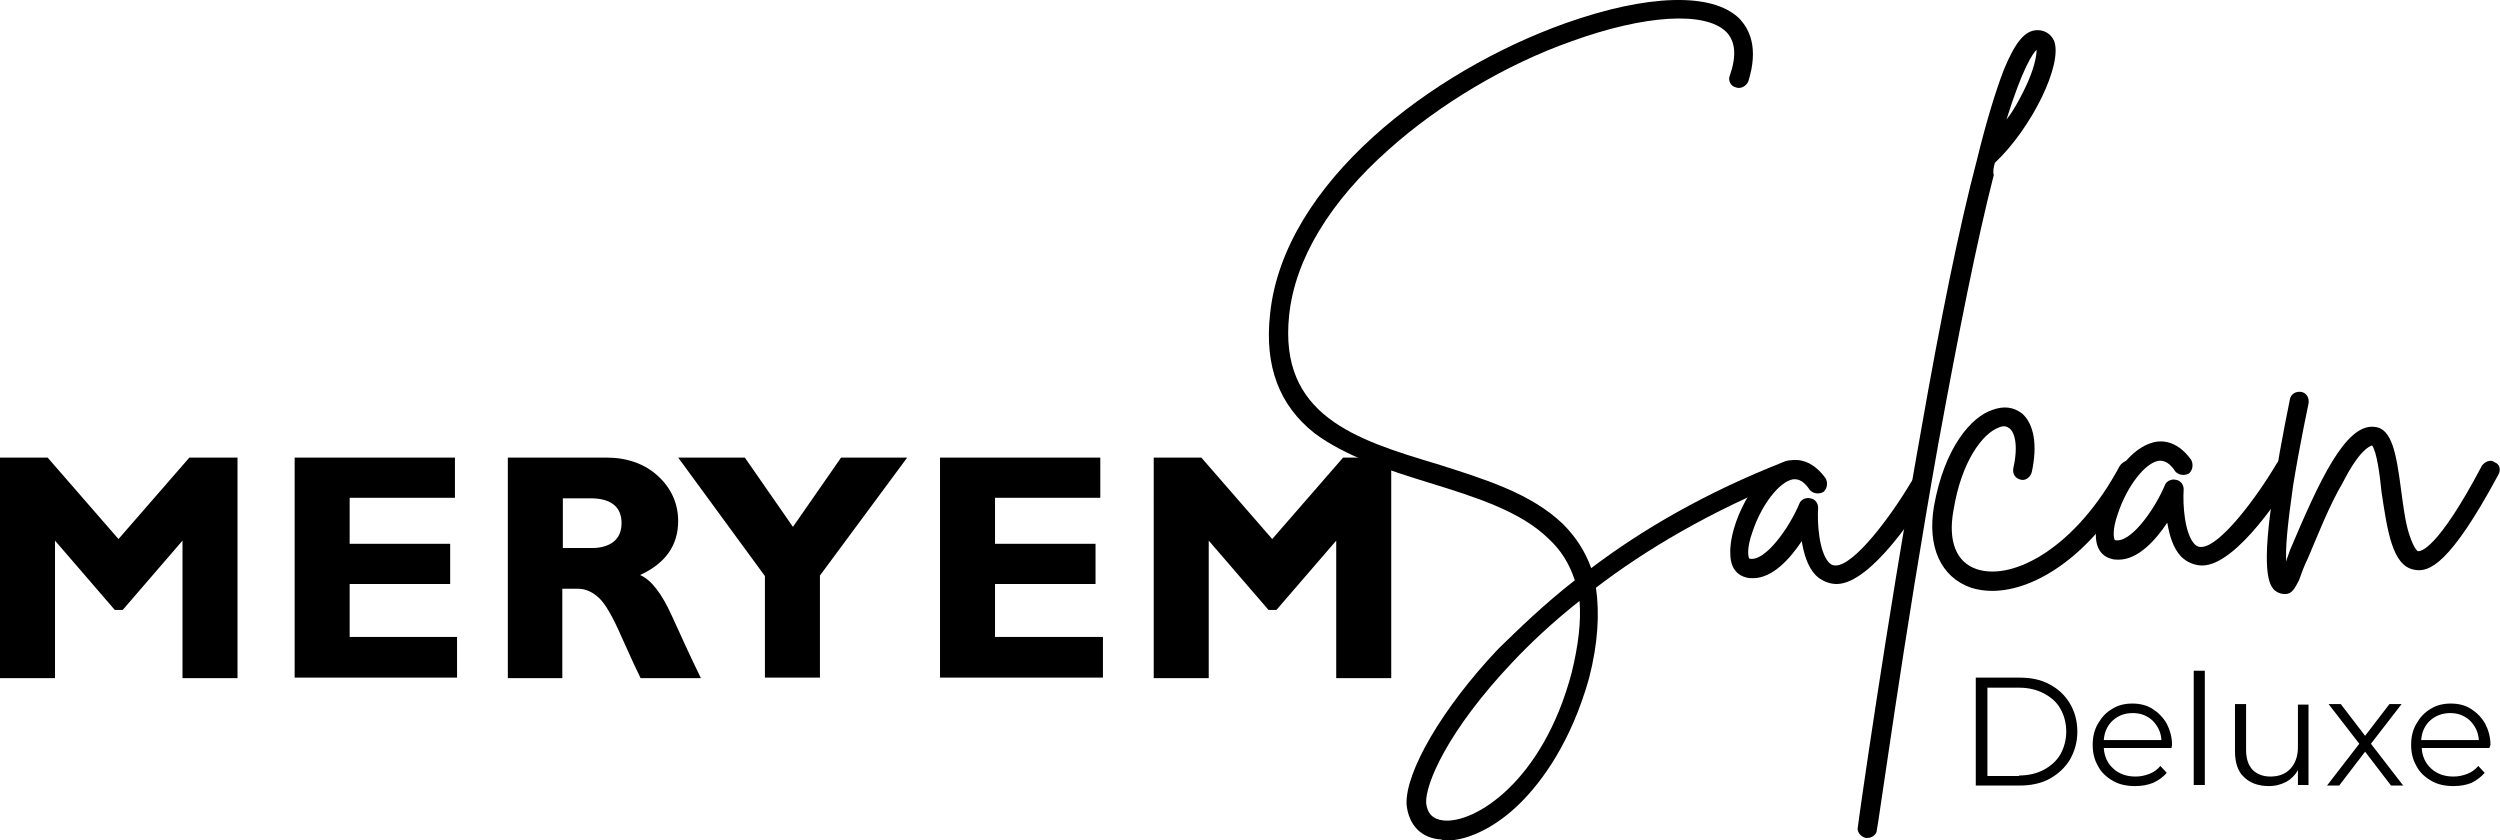
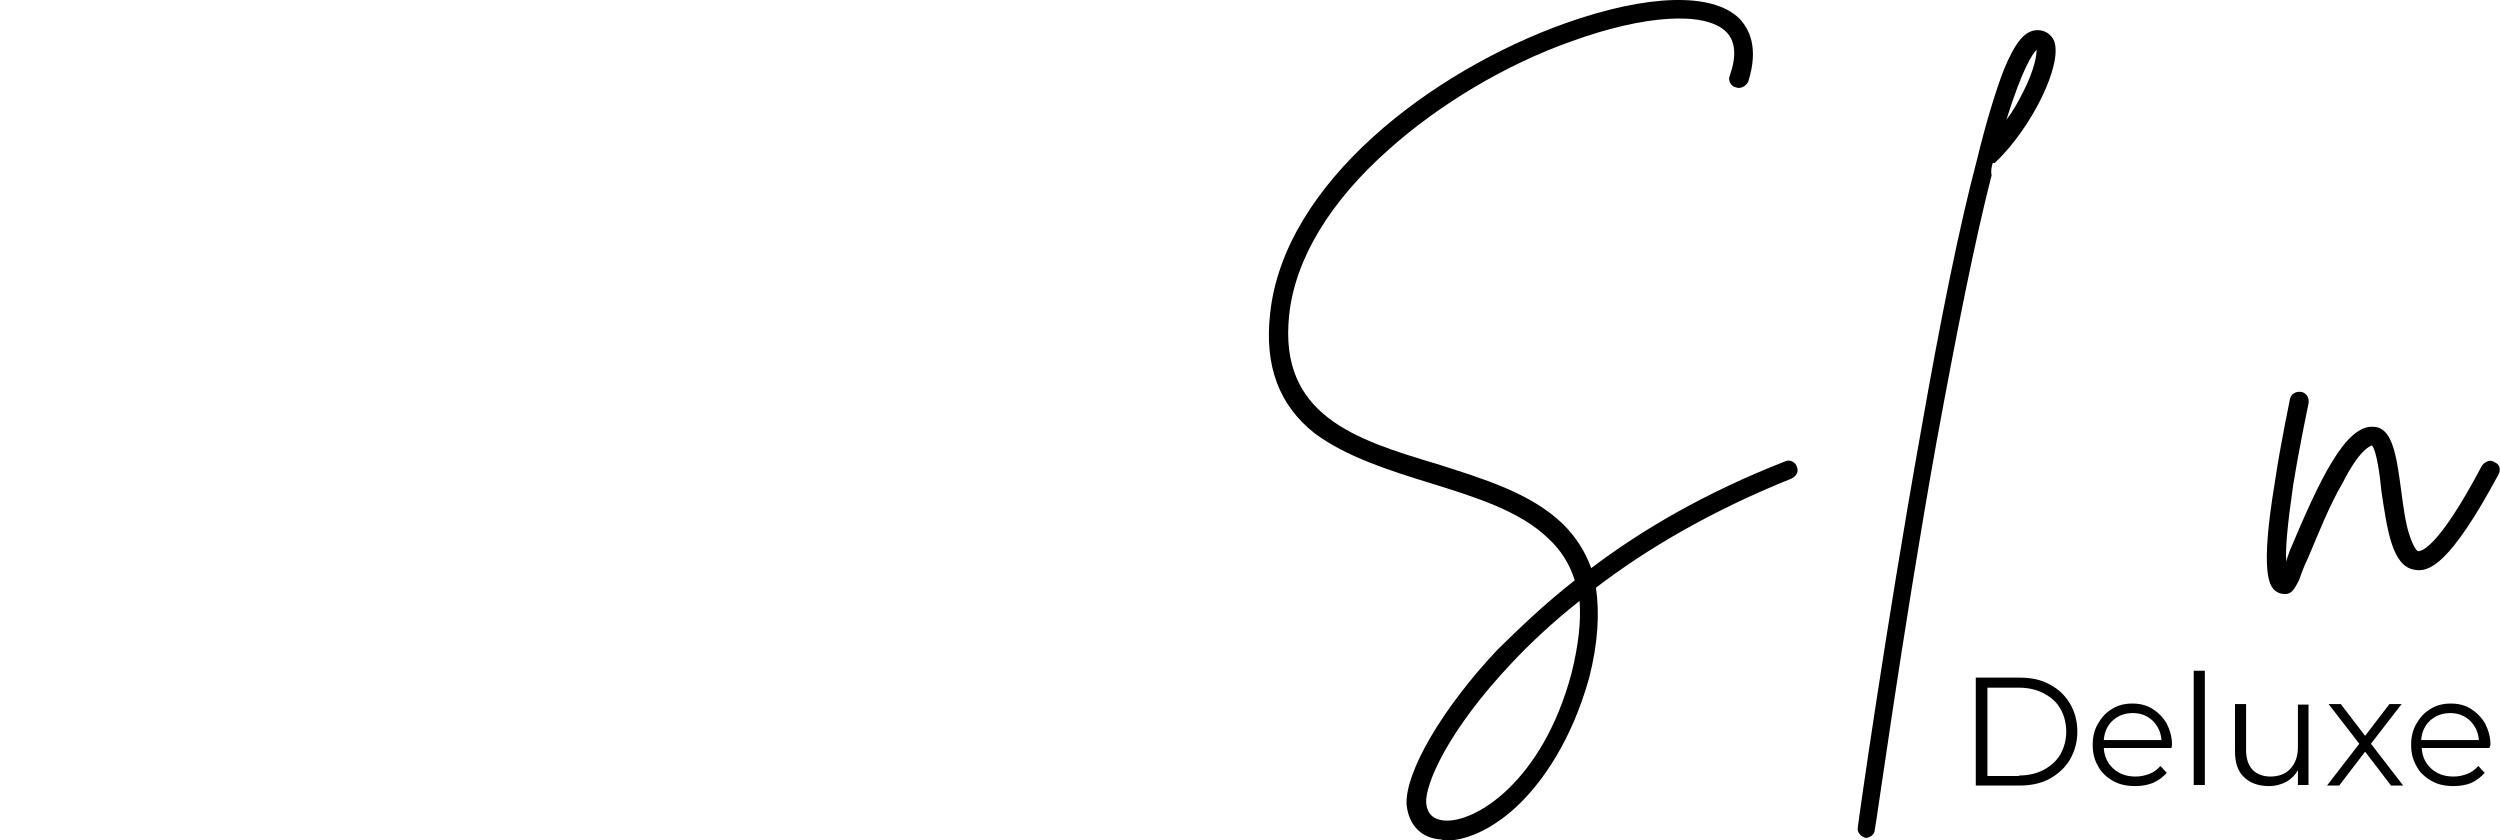
<svg xmlns="http://www.w3.org/2000/svg" viewBox="0 0 472.6 158.8" xml:space="preserve">
-   <path d="m240.5 101.9 13.4-15.4h9.1v41.7h-10.4v-26l-11.3 13.1h-1.5l-11.3-13.1v26h-10.4V86.5h9zm-32 18.6v7.6h-30.8V86.5H208v7.6h-19.9v8.7h19v7.6h-19v10h20.4zm-63.9 7.7v-19.3l-16.4-22.4h12.6l9.1 13.1 9.1-13.1h12.5L155 108.8v19.3h-10.4zm-38.2-34.1v9.5h5.5c1.7 0 3.1-.4 4.1-1.2s1.5-2 1.5-3.5c0-3.1-2-4.7-5.9-4.7h-5.2zM96 86.5h18.6c4 0 7.3 1.2 9.8 3.5s3.8 5.2 3.8 8.5q0 6.9-7.2 10.2c2.1.9 4.1 3.5 6 7.7s3.7 8.1 5.5 11.8h-11.4q-1.05-2.1-3.6-7.8c-1.7-3.9-3.1-6.3-4.3-7.4s-2.5-1.7-3.9-1.7h-3v16.9H96zm-9.6 34v7.6H55.7V86.5H86v7.6H66.1v8.7h19v7.6h-19v10h20.3zm-64-18.6 13.4-15.4h9.1v41.7H34.5v-26l-11.3 13.1h-1.5l-11.3-13.1v26H0V86.5h9z" />
  <path d="M297.1 127.2c-5.5 20.7-18.4 28.5-24.2 27.9q-3-.3-3.3-3.3c-.2-3.5 4-13.6 16.3-26.6 3.3-3.5 7.5-7.5 12.7-11.6.3 3.9-.2 8.3-1.5 13.6m40.4-40c-15.1 5.9-27.2 13-36.7 20.2-1.1-3.1-2.9-5.9-5.3-8.3-6.1-5.9-15.1-8.6-23.9-11.4-15.4-4.6-29.9-9.2-27.9-28.1 1.1-10.6 7.7-21.5 18.9-31.4 9.4-8.4 22-16 34.5-20.4 13.8-5 25.2-5.7 29.2-1.8 1.8 1.8 2 4.6.7 8.3-.4.9.2 2 1.1 2.2.9.4 2-.2 2.4-1.1 2-6.4.2-9.9-1.7-11.9-5.1-5-17.4-4.6-32.9.9-25.2 9-53.2 30.1-55.8 54.9-1.1 9.9 1.7 17.3 8.4 22.6 5.9 4.4 14 7 21.8 9.4 8.4 2.6 17.1 5.3 22.4 10.5 2.4 2.2 4 4.8 5 7.9-5.9 4.6-10.6 9.2-14.5 13-10.6 11.2-17.6 23.3-17.3 29.4.4 3.9 2.8 6.4 6.6 6.6.2.2.6.2.9.2 4.2 0 9.5-2.6 14.1-7.2 4-4 9.5-11.4 12.9-23.5 1.7-6.6 2-12.3 1.3-17.1 9.4-7.2 21.7-14.5 36.9-20.6.9-.4 1.5-1.3 1.1-2.2-.2-.9-1.3-1.5-2.2-1.1" />
-   <path d="M363.9 90.5c-.9-.6-2-.4-2.6.6-3.9 6.6-10.8 15.8-14.3 15.8-.6 0-.9-.2-1.3-.6-1.8-2-2.2-7.3-2-10.3 0-.9-.6-1.7-1.5-1.8-.7-.2-1.7.2-2 .9-2 4.8-6.6 11.2-9.5 10.5-.2-.2-.6-1.8.6-5.1 1.7-5.1 5.1-9.5 7.7-9.9.4 0 1.7-.2 3.1 2 .6.7 1.7.9 2.6.4.7-.6.9-1.7.4-2.6-2.9-4-6.1-3.7-7.7-3.1-5.9 2-10.6 12.1-10.3 17.4 0 3.3 2 4.2 2.8 4.4.6.2.9.2 1.5.2 3.7 0 7-3.7 9.2-7 .4 2.4 1.1 4.8 2.6 6.4 1.1 1.1 2.6 1.7 4 1.7 6.6 0 15.8-14.5 17.4-17.4.4-1 0-2.1-.7-2.5" />
-   <path d="M385 9.4c0 1.1-.4 3.7-2.4 7.7-.9 1.8-2 3.9-3.3 5.5 3.1-9.9 5-12.5 5.7-13.2m-7.9 21.4c7-6.6 12.9-18.7 11.2-23.1-.6-1.3-1.8-2-3.1-2-2.4 0-4.2 2.2-6.4 7.5-1.5 3.9-3.3 9.7-5.1 17.1-3.3 12.5-6.8 29.7-10.6 51.4-6.6 36.9-11.9 74.3-11.9 74.7-.2.9.6 1.8 1.5 2h.4c.7 0 1.7-.6 1.7-1.5.2-.4 5.1-36.5 11.6-72.9 3.9-21.3 7.3-38.4 10.5-50.9-.2-.8 0-1.5.2-2.3" />
-   <path d="M403.1 87.2c-.7-.4-1.8 0-2.4.9-8.1 15.2-20 21.8-27 19.5-3.9-1.3-5.5-5.3-4.4-11.2 1.5-9.2 5.5-14.5 8.6-15.6.9-.4 1.5-.2 2 .2.9.7 1.7 3.1.7 7.5-.2 1.1.4 2 1.5 2.2.9.2 1.8-.6 2-1.5 1.1-5.1.4-9-1.8-11-1.7-1.3-3.5-1.5-5.7-.7-3.9 1.3-9 7-11 18.2-1.3 7.7 1.3 13.4 7 15.4 1.3.4 2.6.6 4 .6 8.3 0 19.3-7 27.2-21.8.6-1.1.2-2.2-.7-2.7" />
-   <path d="M433 87c-.9-.6-2-.4-2.6.6-3.9 6.6-10.8 15.8-14.3 15.8-.6 0-.9-.2-1.3-.6-1.8-2-2.2-7.3-2-10.3 0-.9-.6-1.7-1.5-1.8-.7-.2-1.7.2-2 .9-2 4.8-6.6 11.2-9.5 10.5-.2-.2-.6-1.8.6-5.1 1.7-5.1 5.1-9.5 7.7-9.9.4 0 1.7-.2 3.1 2 .6.7 1.7.9 2.6.4.7-.6.9-1.7.4-2.6-2.9-4-6.1-3.7-7.7-3.1-5.9 2-10.6 12.1-10.3 17.4 0 3.3 2 4.2 2.8 4.4.6.2.9.2 1.5.2 3.7 0 7-3.7 9.2-7 .4 2.4 1.1 4.8 2.6 6.4 1.1 1.1 2.6 1.7 4 1.7 6.6 0 15.8-14.5 17.4-17.4.4-1 0-2.1-.7-2.5" />
+   <path d="M385 9.4c0 1.1-.4 3.7-2.4 7.7-.9 1.8-2 3.9-3.3 5.5 3.1-9.9 5-12.5 5.7-13.2m-7.9 21.4c7-6.6 12.9-18.7 11.2-23.1-.6-1.3-1.8-2-3.1-2-2.4 0-4.2 2.2-6.4 7.5-1.5 3.9-3.3 9.7-5.1 17.1-3.3 12.5-6.8 29.7-10.6 51.4-6.6 36.9-11.9 74.3-11.9 74.7-.2.9.6 1.8 1.5 2c.7 0 1.7-.6 1.7-1.5.2-.4 5.1-36.5 11.6-72.9 3.9-21.3 7.3-38.4 10.5-50.9-.2-.8 0-1.5.2-2.3" />
  <path d="M471.6 87.4c-.7-.6-1.8-.2-2.4.6-8.6 16.3-11.7 16.2-12.1 16.2 0 0-.7-.2-1.7-3.3-.7-2.2-1.1-5.3-1.5-8.3-.9-6.8-1.7-11.6-5-11.9-5.5-.7-10.5 10.3-16 23.3-.2.7-.6 1.5-.7 2.2-.2-2.4.2-6.8 1.3-14.5 1.3-7.9 2.9-15.4 2.9-15.4.2-1.1-.4-2-1.3-2.2-1.1-.2-2 .4-2.2 1.3 0 .2-1.7 7.9-2.9 16-2.8 16.9-.9 19.1-.2 20 .6.6 1.3.9 2.2.9 1.3 0 1.8-1.1 2.6-2.6.4-1.1.9-2.6 1.7-4.2 1.8-4.2 4-9.9 6.6-14.3 3.1-6.1 5-6.8 5.5-7 .9 1.1 1.5 5.7 1.8 8.8 1.1 7.2 2 14 6.2 14.7 2.8.6 6.8-1.1 15.8-17.8.7-1.1.3-2.2-.6-2.5m-98.1 40.7h8.3c2.2 0 4.1.4 5.7 1.3 1.7.9 2.9 2.1 3.8 3.6s1.4 3.3 1.4 5.3-.5 3.7-1.4 5.3c-.9 1.5-2.2 2.7-3.8 3.6s-3.6 1.3-5.7 1.3h-8.3zm8.2 18.5c1.8 0 3.4-.4 4.7-1.1s2.4-1.7 3.1-2.9c.7-1.3 1.1-2.7 1.1-4.3s-.4-3.1-1.1-4.3c-.7-1.3-1.8-2.2-3.1-2.9s-2.9-1.1-4.7-1.1h-6v16.7h6zm28.8-5.2h-12.8q.15 2.4 1.8 3.9t4.2 1.5c1 0 1.8-.2 2.6-.5q1.2-.45 2.1-1.5l1.2 1.3c-.7.8-1.5 1.4-2.6 1.9-1 .4-2.1.6-3.4.6-1.6 0-3-.3-4.2-1s-2.2-1.6-2.8-2.8c-.7-1.2-1-2.5-1-4s.3-2.8 1-4 1.5-2.1 2.7-2.8c1.1-.7 2.4-1 3.8-1s2.7.3 3.8 1 2 1.6 2.7 2.8c.6 1.2 1 2.5 1 4zm-11.1-5.2c-1 .9-1.6 2.2-1.7 3.7h10.9c-.1-1.5-.7-2.7-1.7-3.7-1-.9-2.2-1.4-3.7-1.4-1.6 0-2.8.5-3.8 1.4m15.3-9.4h2.1v21.6h-2.1zm21.7 6.3v15.3h-2v-2.8c-.5.9-1.3 1.7-2.2 2.2-1 .5-2 .8-3.3.8-2 0-3.6-.6-4.7-1.7-1.2-1.1-1.7-2.8-1.7-4.9v-8.9h2.1v8.7c0 1.6.4 2.8 1.2 3.7.8.8 1.9 1.3 3.4 1.3 1.6 0 2.9-.5 3.8-1.5s1.4-2.3 1.4-4.1v-8h2zm15.6 15.4-4.9-6.4-4.9 6.4h-2.3l6.1-7.9-5.8-7.5h2.3l4.6 6 4.6-6h2.3l-5.8 7.5 6.1 7.9zm18.6-7.1h-12.8q.15 2.4 1.8 3.9t4.2 1.5c1 0 1.8-.2 2.6-.5q1.2-.45 2.1-1.5l1.2 1.3c-.7.8-1.5 1.4-2.5 1.9-1 .4-2.1.6-3.4.6-1.6 0-3-.3-4.2-1s-2.2-1.6-2.8-2.8c-.7-1.2-1-2.5-1-4s.3-2.8 1-4 1.5-2.1 2.7-2.8c1.1-.7 2.4-1 3.8-1s2.7.3 3.8 1 2 1.6 2.7 2.8c.6 1.2 1 2.5 1 4zm-11.2-5.2c-1 .9-1.6 2.2-1.7 3.7h10.9c-.1-1.5-.7-2.7-1.7-3.7-1-.9-2.2-1.4-3.7-1.4s-2.8.5-3.8 1.4" />
</svg>